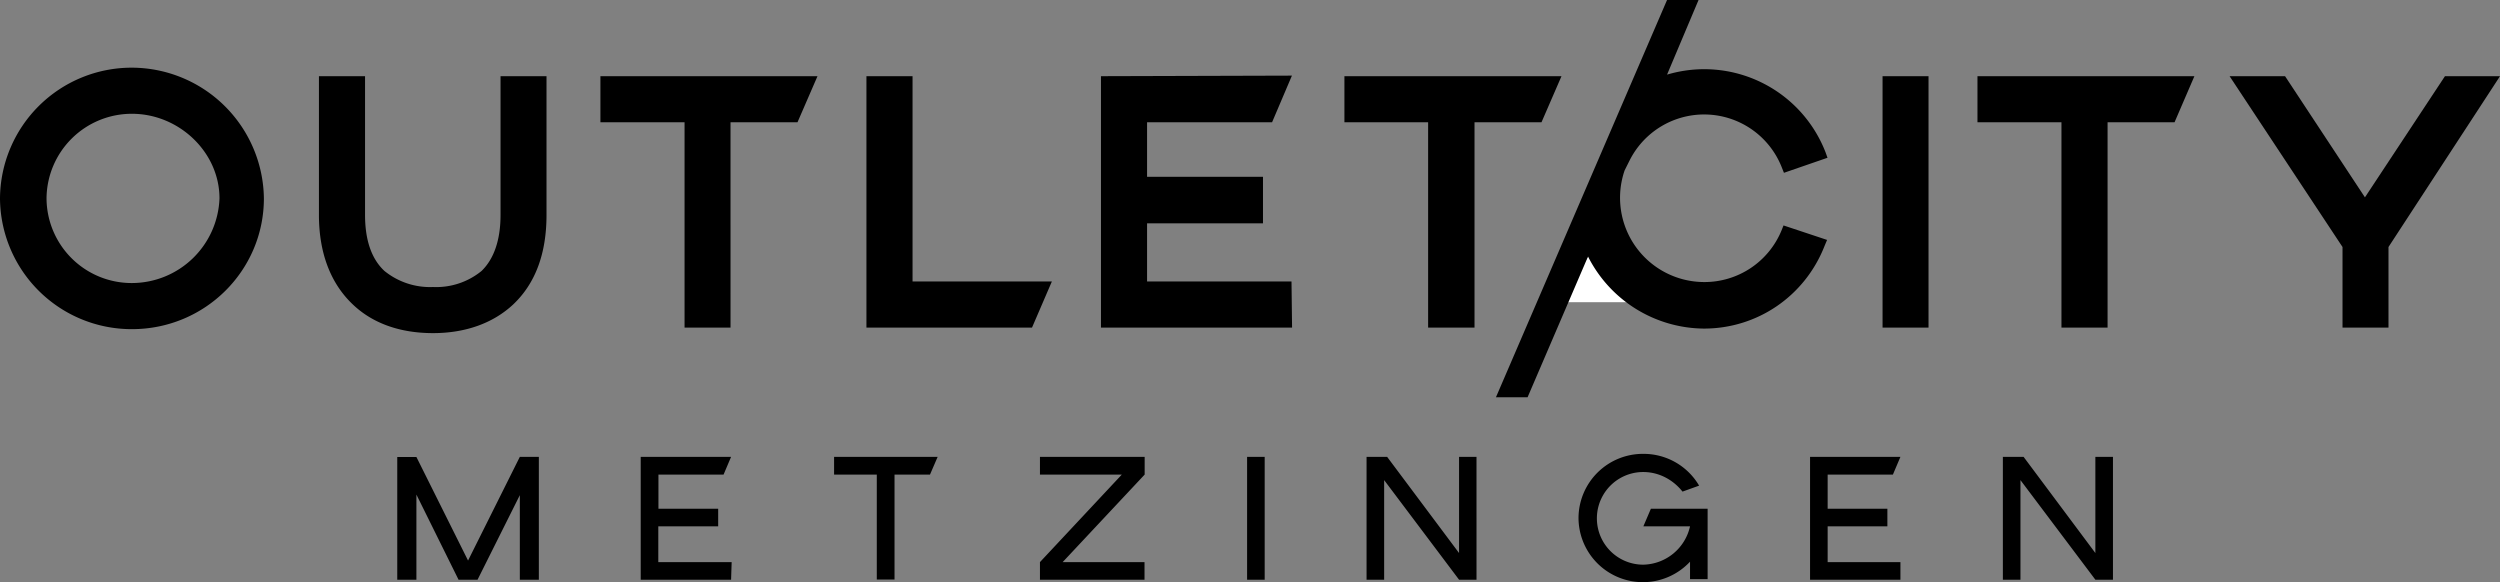
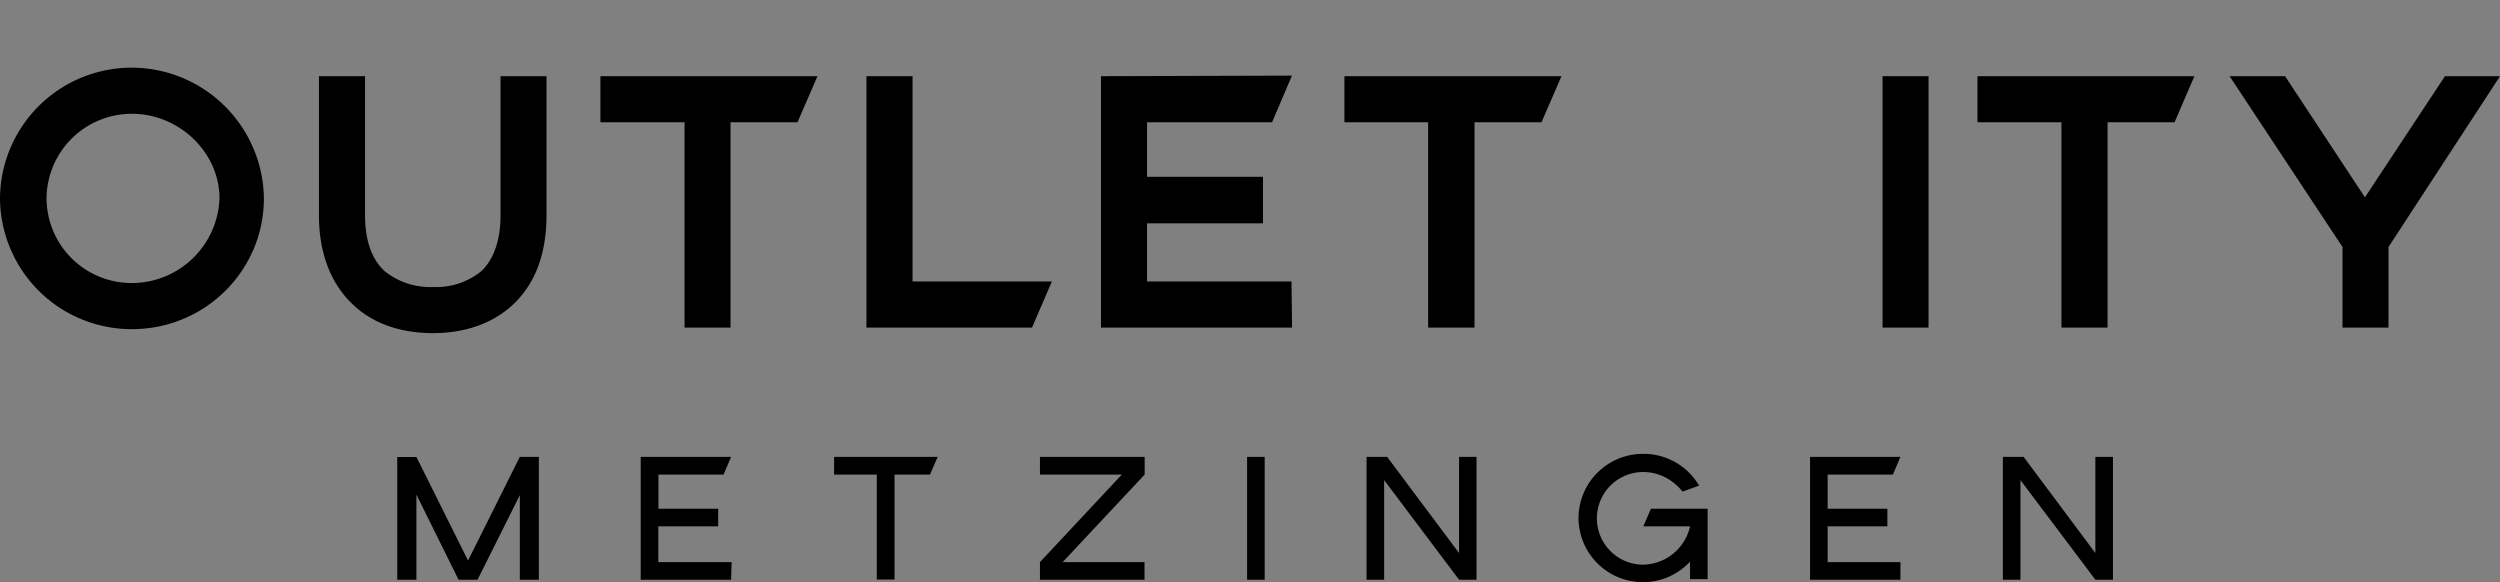
<svg xmlns="http://www.w3.org/2000/svg" class="c-logo__svg" fill="currentColor" viewBox="0 0 176.21 41.03">
  <rect x="0" y="0" width="176.21" height="41.03" fill="#808080" stroke="none" />
  <path class="c-logo__o" d="M9.3 4.77A9.28 9.28 0 0 0 0 13.98a9.28 9.28 0 0 0 9.3 9.22c5.15 0 9.3-4.13 9.3-9.22a9.33 9.33 0 0 0-9.3-9.21Zm0 15.18a6 6 0 0 1-6.02-5.97A6.01 6.01 0 0 1 9.3 8.02c3.32 0 6.17 2.71 6.17 5.96a6.19 6.19 0 0 1-6.17 5.97Z" />
-   <path class="c-logo__c" fill="white" d="m 112.445,17.19 2.373,4.11 -4.746,0 z" />
-   <path class="c-logo__c" d="M114.85 11.33a5.88 5.88 0 0 1 10.75.5l.14.35 3.07-1.06-.14-.39a9.17 9.17 0 0 0-11.17-5.47L119.72 0h-2.22l-12.06 28h2.23l4.26-9.92a9.23 9.23 0 0 0 8.17 5.08c3.78 0 7.12-2.3 8.5-5.82l.18-.43-3.07-1.02-.14.35a5.87 5.87 0 0 1-5.46 3.64 5.94 5.94 0 0 1-5.6-7.87l.34-.68Z" />
  <g class="c-logo__fadegroup">
    <path d="M42.33 8.62h5.92v14.47h3.24V8.62h4.72l1.41-3.25h-15.3v3.25ZM108.65 8.62l1.41-3.25h-15.3v3.25h5.9v14.47h3.27V8.62h4.72ZM135.93 5.37h-3.24v17.72h3.24V5.37ZM74.15 19.84h-9.83V5.37h-3.25v17.72h11.67l1.4-3.25ZM139.38 8.62h5.92v14.47h3.25V8.62h4.72l1.4-3.25h-15.29v3.25ZM38.52 15.15V5.37h-3.24v9.78c0 1.76-.46 3.1-1.34 3.95a5.05 5.05 0 0 1-3.42 1.13 5.1 5.1 0 0 1-3.42-1.13c-.92-.85-1.37-2.19-1.37-3.95V5.37h-3.25v9.78c0 2.68.82 4.83 2.4 6.32 1.41 1.34 3.35 2.01 5.64 2.01 2.29 0 4.23-.7 5.64-2.01 1.58-1.49 2.36-3.6 2.36-6.32ZM89.66 8.62l1.4-3.29-13.46.04v17.72h13.47l-.04-3.25H80.85v-4.1h8.17v-3.28h-8.17V8.62h8.8ZM172.33 5.37l-5.64 8.54-5.63-8.54h-3.91l7.96 12.04v5.68h3.24v-5.68l7.86-12.04h-3.88Z" />
    <path d="m116.36 35.86-.53 1.24h3.29a3.45 3.45 0 0 1-3.3 2.7 3.26 3.26 0 1 1 0-6.53c1.14 0 2.13.57 2.77 1.38l1.17-.42a4.53 4.53 0 0 0-3.93-2.24 4.54 4.54 0 0 0-4.57 4.5 4.54 4.54 0 0 0 7.86 3.1v1.23h1.24v-4.96h-4ZM89.14 32.2H87.9v8.66h1.24V32.2ZM36.64 32.2l-3.65 7.31-3.64-7.3H28v8.65h1.35v-6l2.97 6h1.34l2.98-5.96v5.96h1.34V32.2h-1.34ZM102.84 38.98l-5.07-6.78h-1.45v8.66h1.24v-7.02l5.28 7.02h1.23V32.2h-1.23v6.78ZM147.69 38.98l-5.06-6.78h-1.46v8.66h1.24v-7.02l5.28 7.02h1.24V32.2h-1.24v6.78ZM74.9 39.62l5.78-6.17V32.2H73.3v1.25h5.77l-5.77 6.17v1.24h7.37v-1.24H74.9ZM46.4 37.1h4.22v-1.24h-4.21v-2.41H51l.53-1.25h-6.37v8.66h6.37l.04-1.24H46.4V37.1ZM128.82 37.1h4.21v-1.24h-4.21v-2.41h4.6l.53-1.25h-6.37v8.66h6.37v-1.24h-5.13V37.1ZM58.8 33.45h3v7.4h1.25v-7.4h2.5l.54-1.25h-7.3v1.25Z" />
  </g>
</svg>